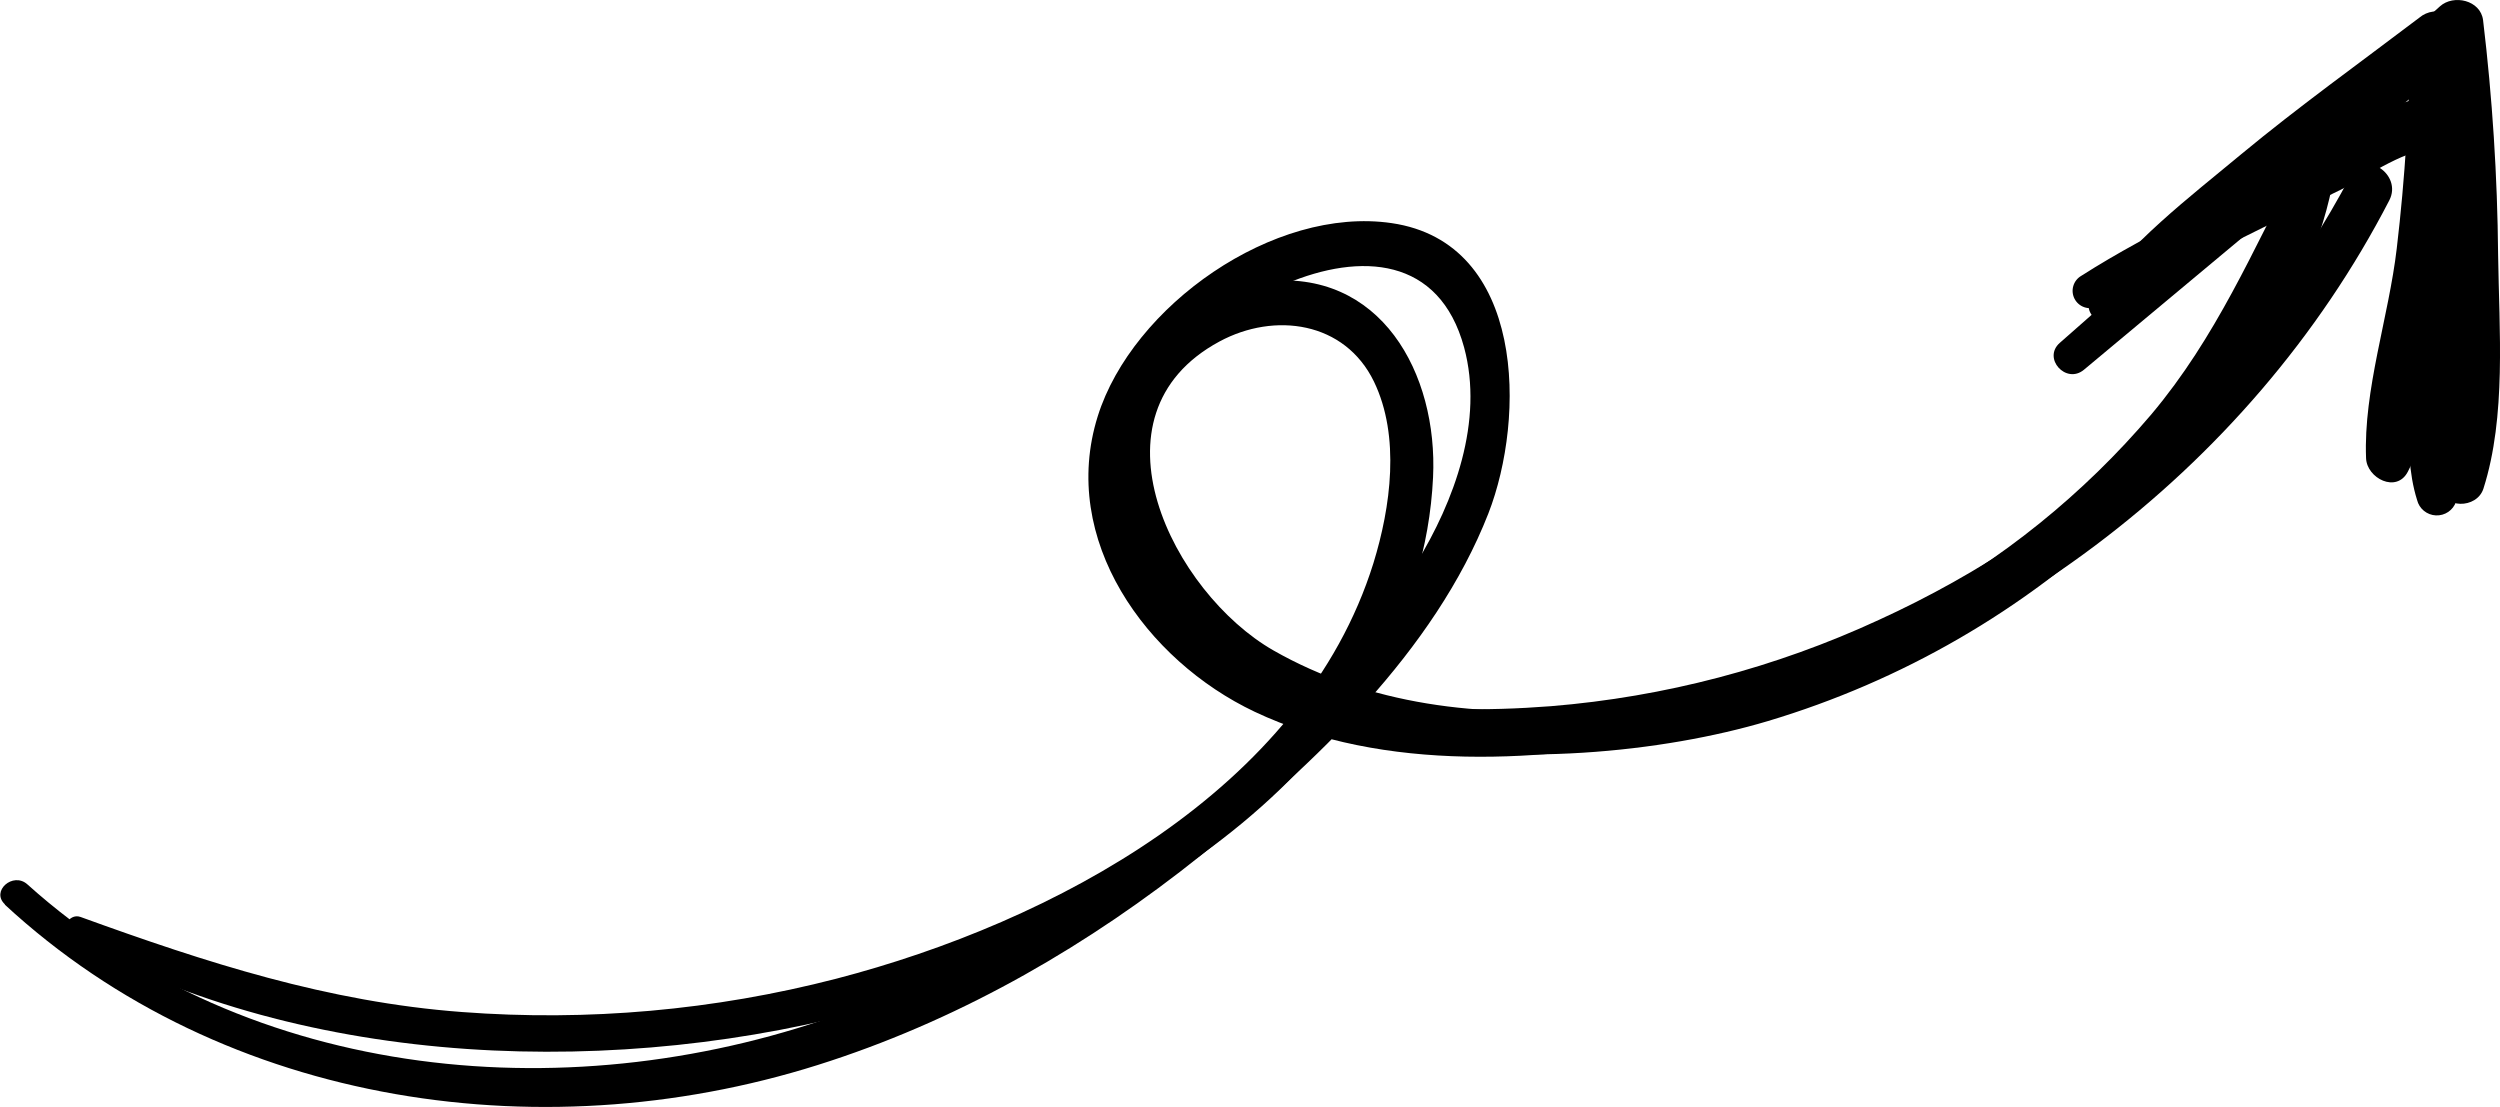
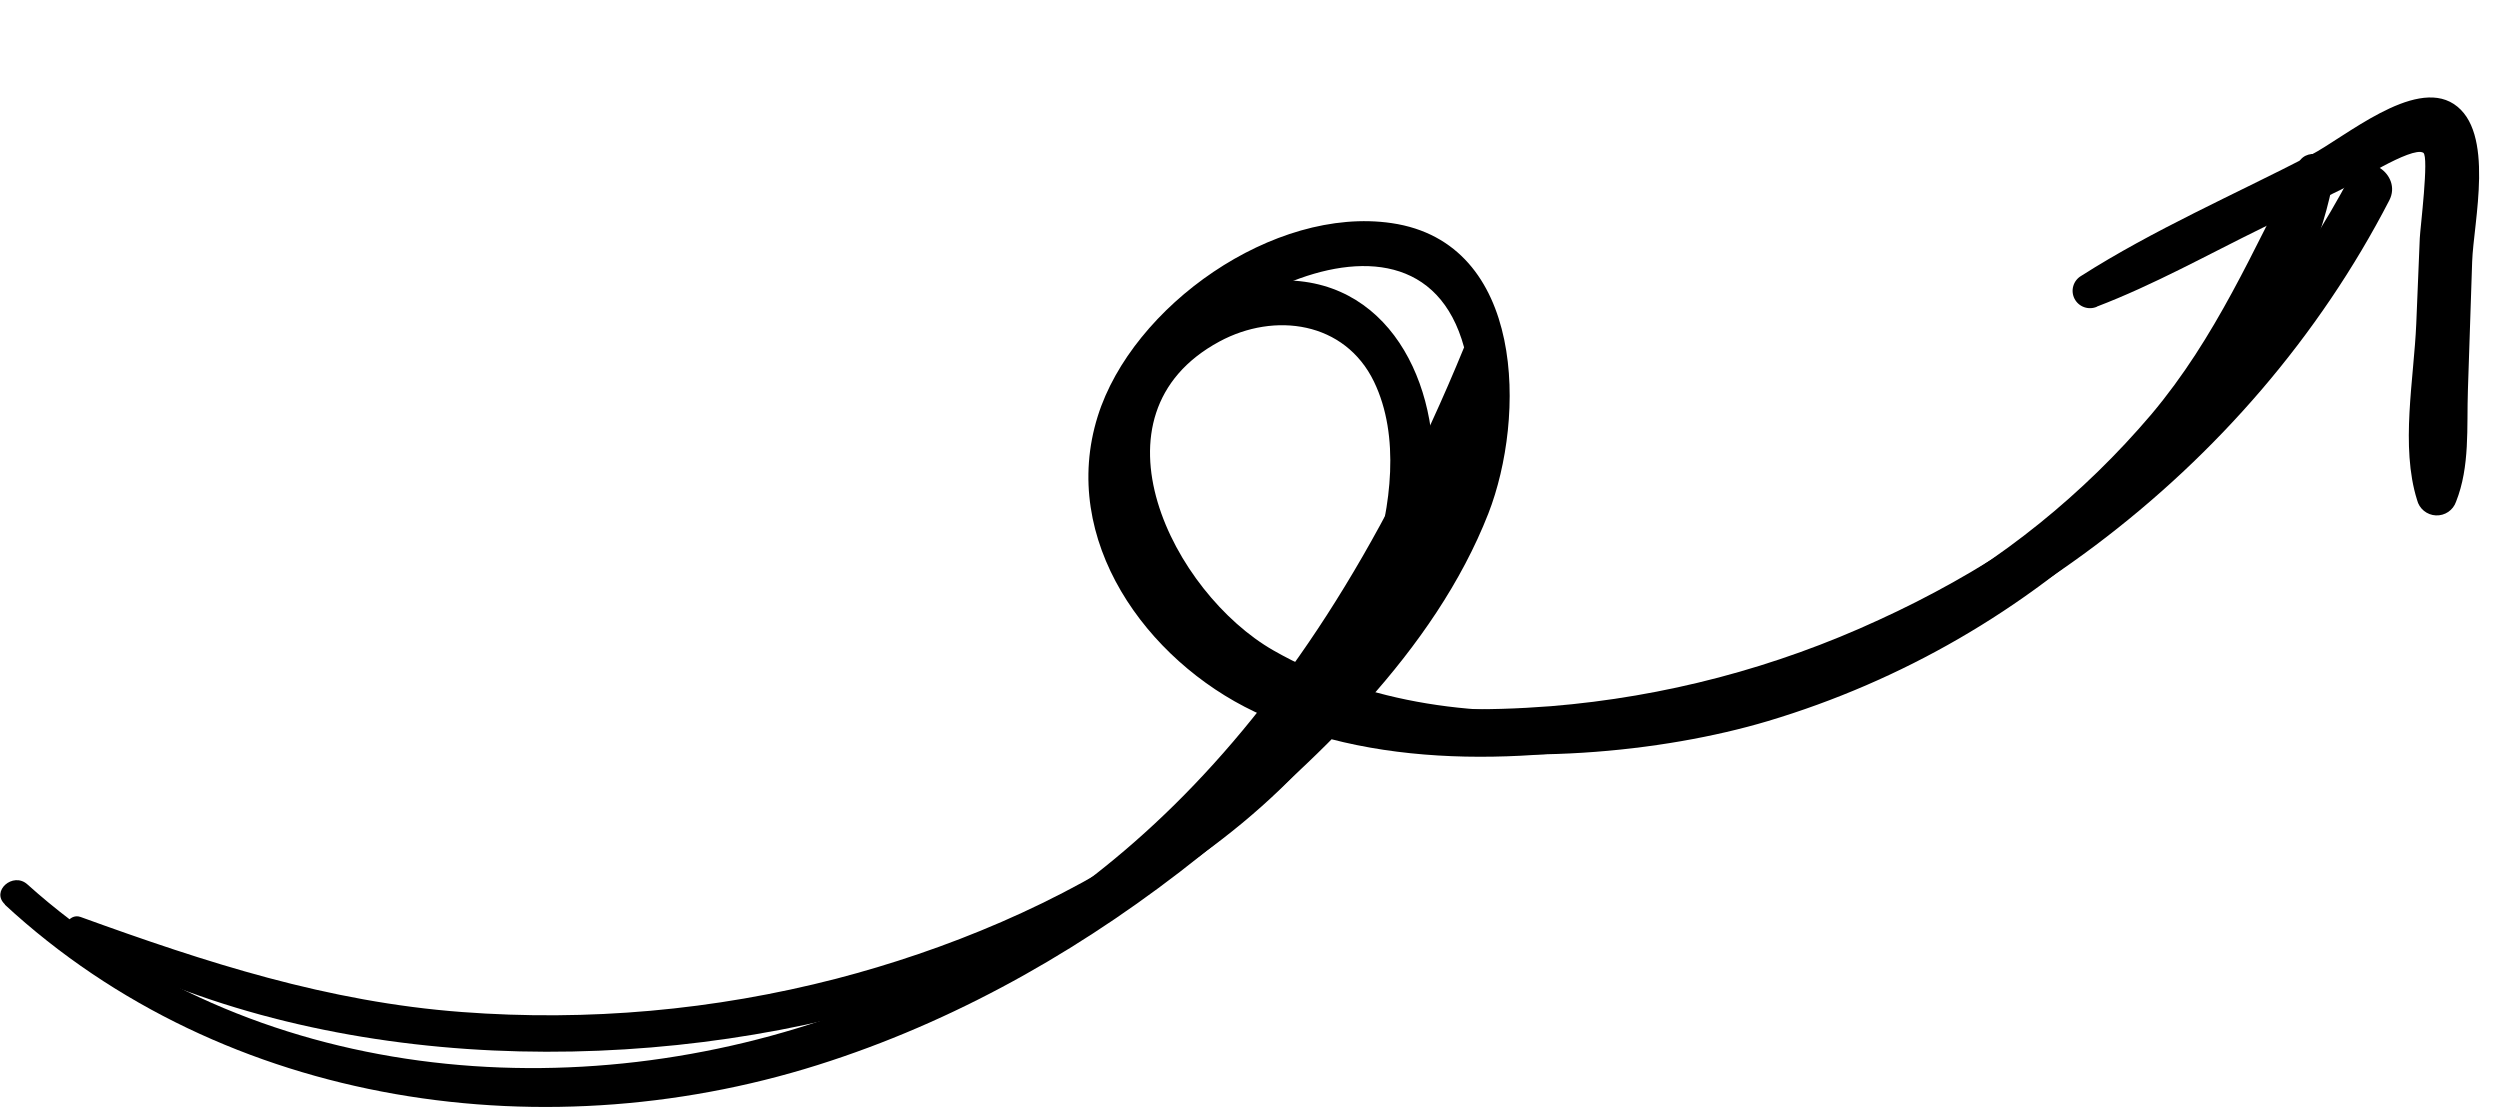
<svg xmlns="http://www.w3.org/2000/svg" width="201" height="89" viewBox="0 0 201 89" fill="none">
  <g clip-path="url(#clip0_2_219)">
    <path d="M5.661 75.418C24.639 86.046 50.03 86.73 70.607 80.951C90.292 75.422 114.125 61.251 115.218 38.377C115.616 30.051 111.03 21.537 101.593 22.637C92.827 23.651 87.761 31.799 89.195 40.201C93.065 62.886 125.202 63.025 142.137 57.975C152.891 54.76 162.735 49.065 170.874 41.349C178.381 34.199 185.937 24.402 187.684 13.975C187.935 12.478 185.511 11.741 184.822 13.055C181.126 20.125 178.175 27.124 172.97 33.313C167.519 39.73 160.904 45.064 153.473 49.036C138.831 56.916 117.614 60.983 102.385 52.294C94.323 47.687 87.063 33.381 98.041 27.459C102.488 25.059 108.128 25.854 110.466 30.681C112.598 35.088 111.809 40.782 110.425 45.273C104.732 63.534 84.581 74.176 67.248 78.685C57.429 81.226 47.258 82.132 37.144 81.367C26.336 80.558 16.572 77.385 6.476 73.724C5.491 73.367 4.73 74.886 5.67 75.409L5.661 75.418Z" fill="black" />
    <path d="M168.572 24.657C173.154 22.909 177.53 20.46 181.928 18.306L188.199 15.254C189.162 14.807 193.91 11.727 194.832 12.281C195.307 12.572 194.582 18.378 194.55 19.151L194.268 26.015C194.08 30.485 192.983 35.883 194.331 40.192C194.414 40.535 194.606 40.842 194.879 41.067C195.151 41.291 195.49 41.422 195.843 41.438C196.196 41.455 196.545 41.357 196.838 41.159C197.131 40.961 197.351 40.673 197.466 40.339C198.595 37.492 198.317 34.382 198.42 31.352C198.534 27.913 198.647 24.478 198.761 21.046C198.864 17.868 200.642 10.538 197.278 8.357C194.071 6.27 188.522 11.039 185.794 12.46C179.662 15.629 173.145 18.471 167.327 22.181C167.019 22.361 166.792 22.652 166.693 22.995C166.593 23.337 166.629 23.704 166.792 24.021C166.956 24.337 167.234 24.58 167.571 24.698C167.908 24.816 168.277 24.802 168.603 24.657H168.572Z" fill="black" />
-     <path d="M169.495 25.617C173.974 22.824 177.763 18.762 181.888 15.468C186.667 11.651 191.608 7.946 196.893 4.854L193.82 2.896C193.708 8.599 193.372 14.297 192.7 19.964C192.06 25.474 190.013 31.334 190.232 36.844C190.291 38.449 192.687 39.682 193.592 37.921C195.997 33.246 196.333 26.94 196.96 21.77C197.705 15.565 198.064 9.32 198.035 3.07C198.04 2.662 197.927 2.26 197.71 1.914C197.492 1.567 197.18 1.29 196.809 1.116C196.439 0.942 196.026 0.878 195.62 0.931C195.214 0.984 194.832 1.153 194.519 1.417C189.717 5.059 184.822 8.567 180.186 12.406C176.021 15.875 171.147 19.557 168.093 24.067C167.519 24.92 168.541 26.203 169.49 25.617H169.495Z" fill="black" />
-     <path d="M0.372 72.719C18.095 89.121 44.239 92.767 66.786 85.29C77.634 81.715 87.636 75.905 96.531 68.79C105.615 61.51 115.343 52.33 119.665 41.282C122.666 33.577 122.657 19.517 111.89 17.939C102.417 16.549 91.036 24.603 88.259 33.465C85.146 43.396 92.155 53.09 100.872 57.224C111.272 62.14 124.221 61.331 135.217 59.011C159.287 53.961 180.813 37.97 192.1 16.107C193.175 14.024 190.12 11.986 189.014 14.087C180.658 29.854 167.315 42.424 151.059 49.841C142.752 53.683 133.83 56.031 124.704 56.777C114.295 57.581 101.7 56.822 94.664 48.031C86.892 38.328 93.074 27.164 103.38 22.82C109.395 20.281 115.733 20.643 117.713 27.928C119.312 33.841 116.933 40.29 113.856 45.309C104.002 61.398 85.827 74.73 68.287 81.255C46.29 89.433 20.088 87.172 2.199 71.101C1.048 70.068 -0.766 71.655 0.407 72.719H0.372Z" fill="black" />
-     <path d="M167.547 29.729C178.009 21.01 188.428 12.241 198.989 3.642L195.473 1.984C195.921 8.366 196.369 14.726 196.369 21.131C196.369 27.021 195.267 33.3 196.14 39.115C196.418 40.952 199.141 40.934 199.67 39.28C201.52 33.47 200.929 26.507 200.848 20.482C200.792 14.177 200.389 7.879 199.639 1.618C199.437 0.013 197.265 -0.478 196.172 0.51C186.067 9.622 175.815 18.57 165.607 27.566C164.196 28.809 166.113 30.922 167.547 29.729Z" fill="black" />
+     <path d="M0.372 72.719C18.095 89.121 44.239 92.767 66.786 85.29C77.634 81.715 87.636 75.905 96.531 68.79C105.615 61.51 115.343 52.33 119.665 41.282C122.666 33.577 122.657 19.517 111.89 17.939C102.417 16.549 91.036 24.603 88.259 33.465C85.146 43.396 92.155 53.09 100.872 57.224C111.272 62.14 124.221 61.331 135.217 59.011C159.287 53.961 180.813 37.97 192.1 16.107C193.175 14.024 190.12 11.986 189.014 14.087C180.658 29.854 167.315 42.424 151.059 49.841C142.752 53.683 133.83 56.031 124.704 56.777C114.295 57.581 101.7 56.822 94.664 48.031C86.892 38.328 93.074 27.164 103.38 22.82C109.395 20.281 115.733 20.643 117.713 27.928C104.002 61.398 85.827 74.73 68.287 81.255C46.29 89.433 20.088 87.172 2.199 71.101C1.048 70.068 -0.766 71.655 0.407 72.719H0.372Z" fill="black" />
  </g>
  <defs>
    <clipPath id="clip0_2_219">
      <rect width="201" height="89" fill="white" />
    </clipPath>
  </defs>
</svg>